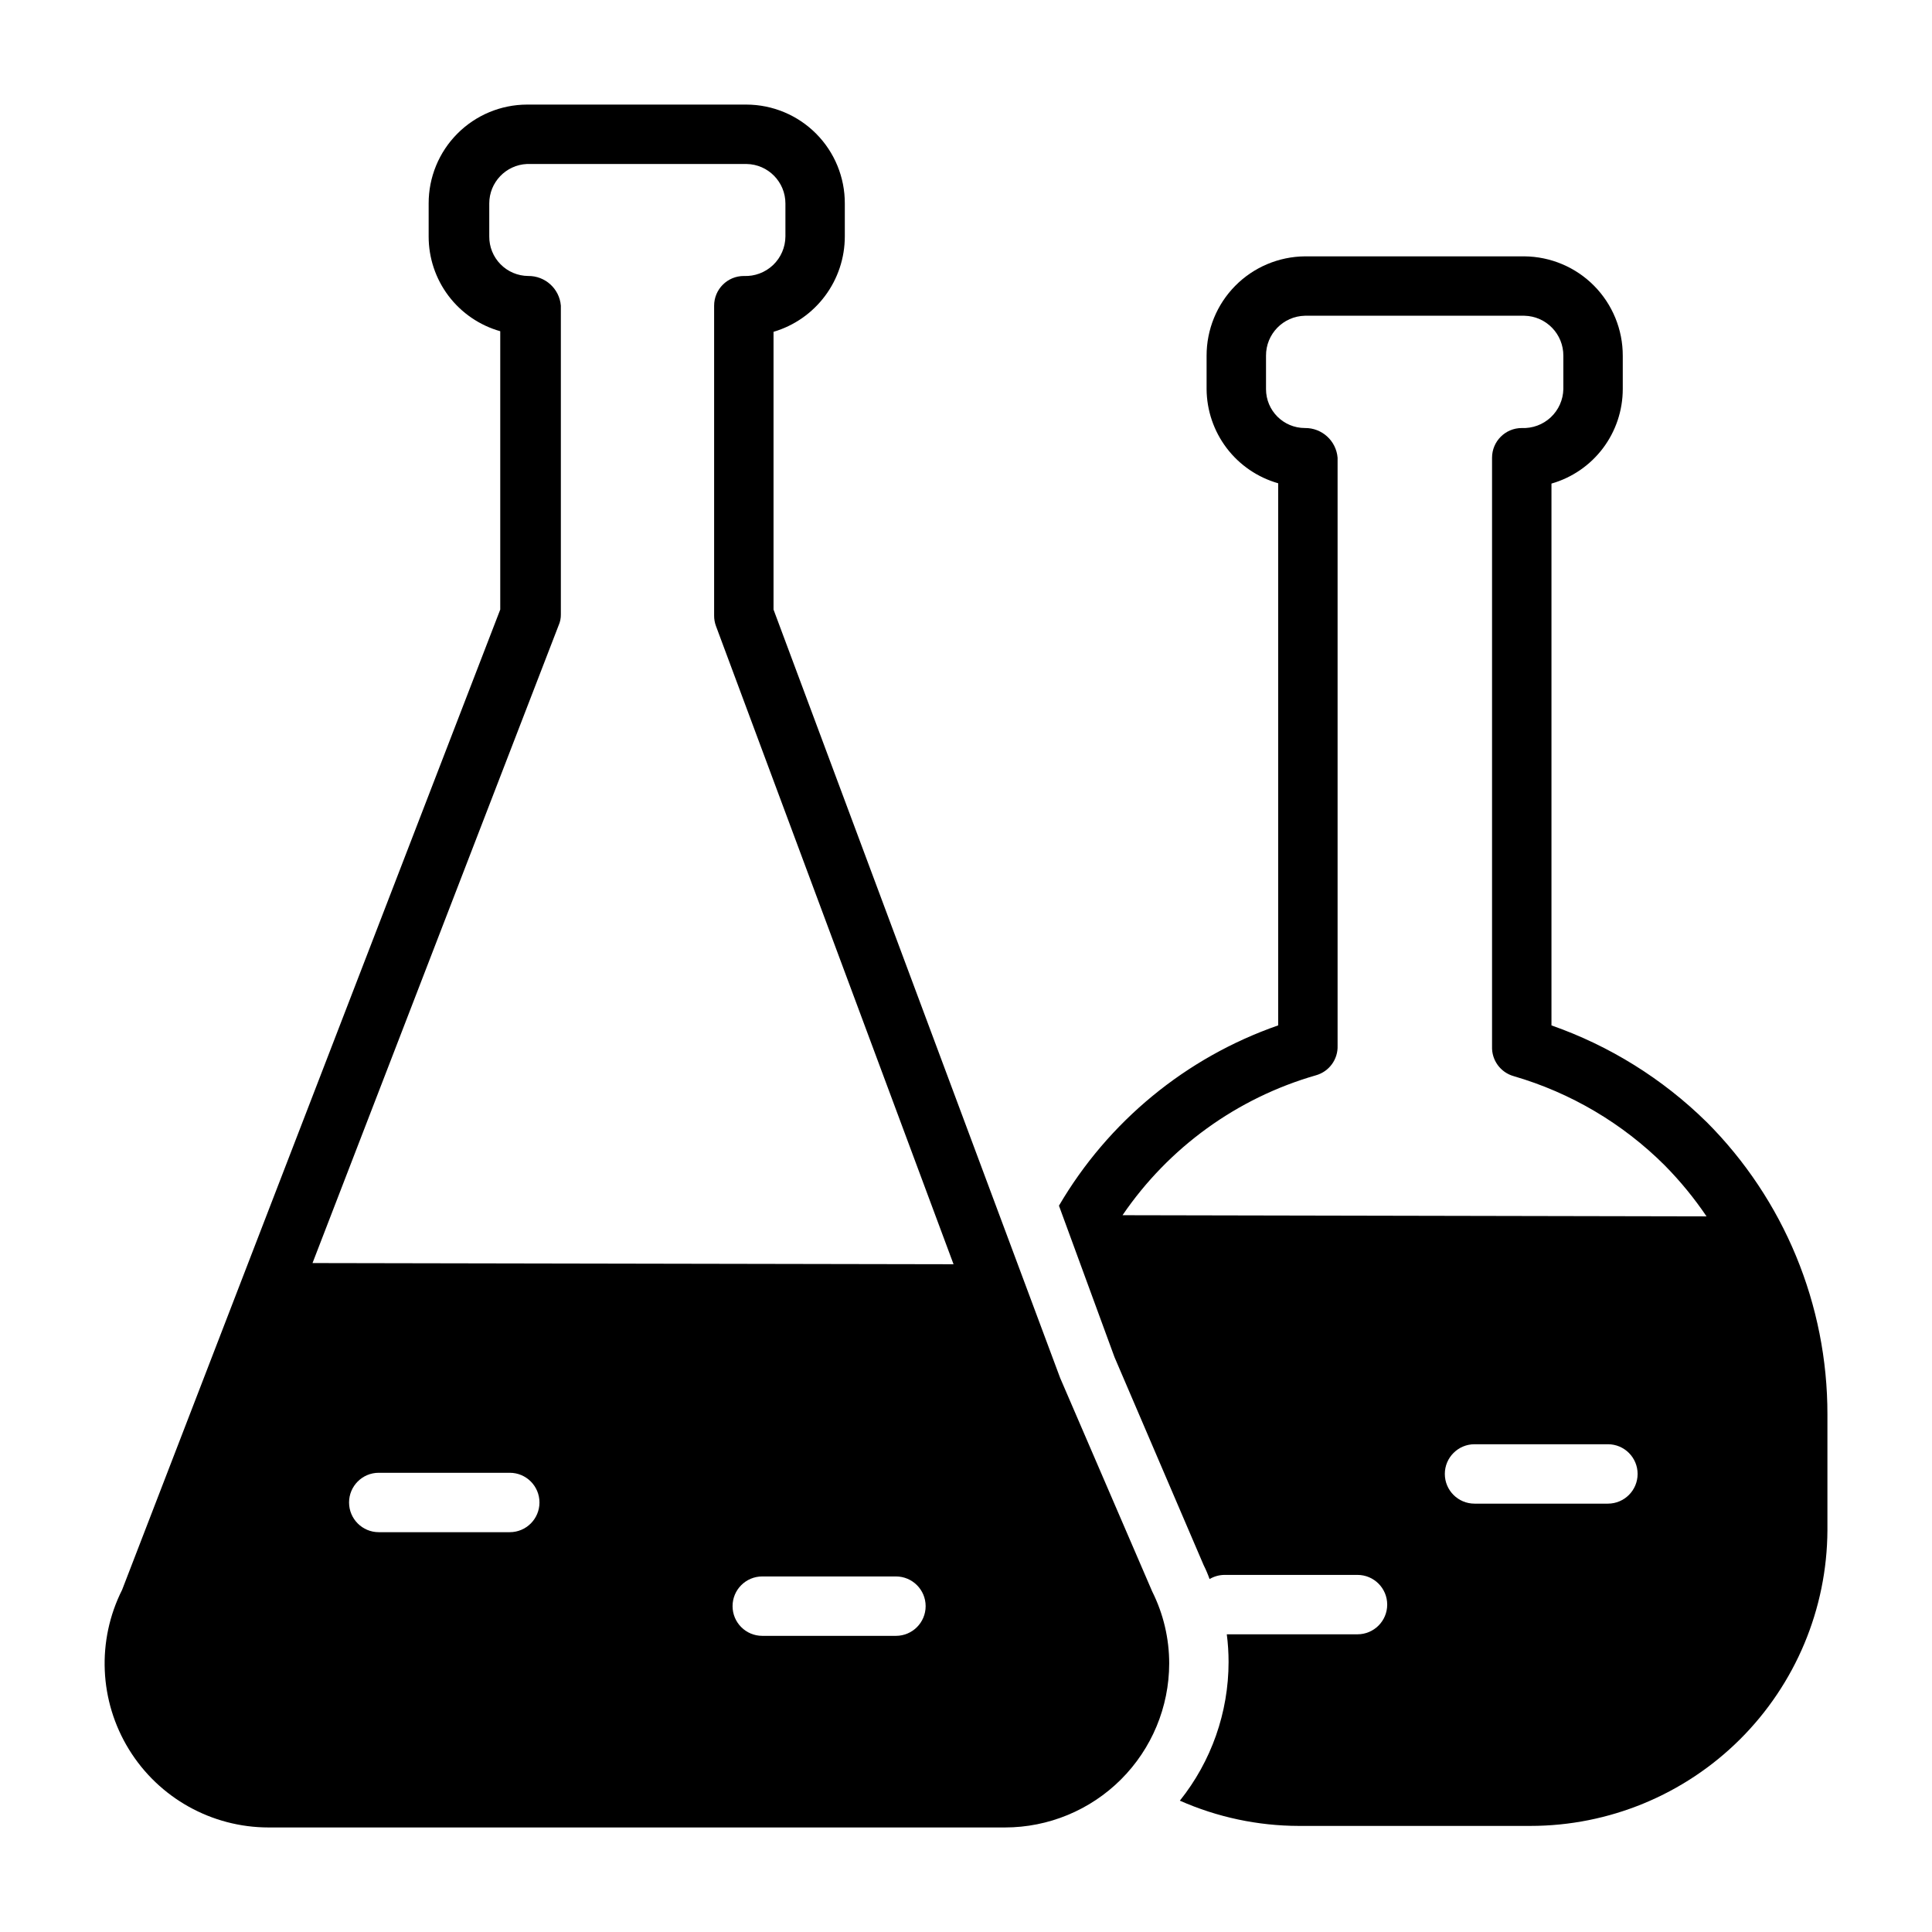
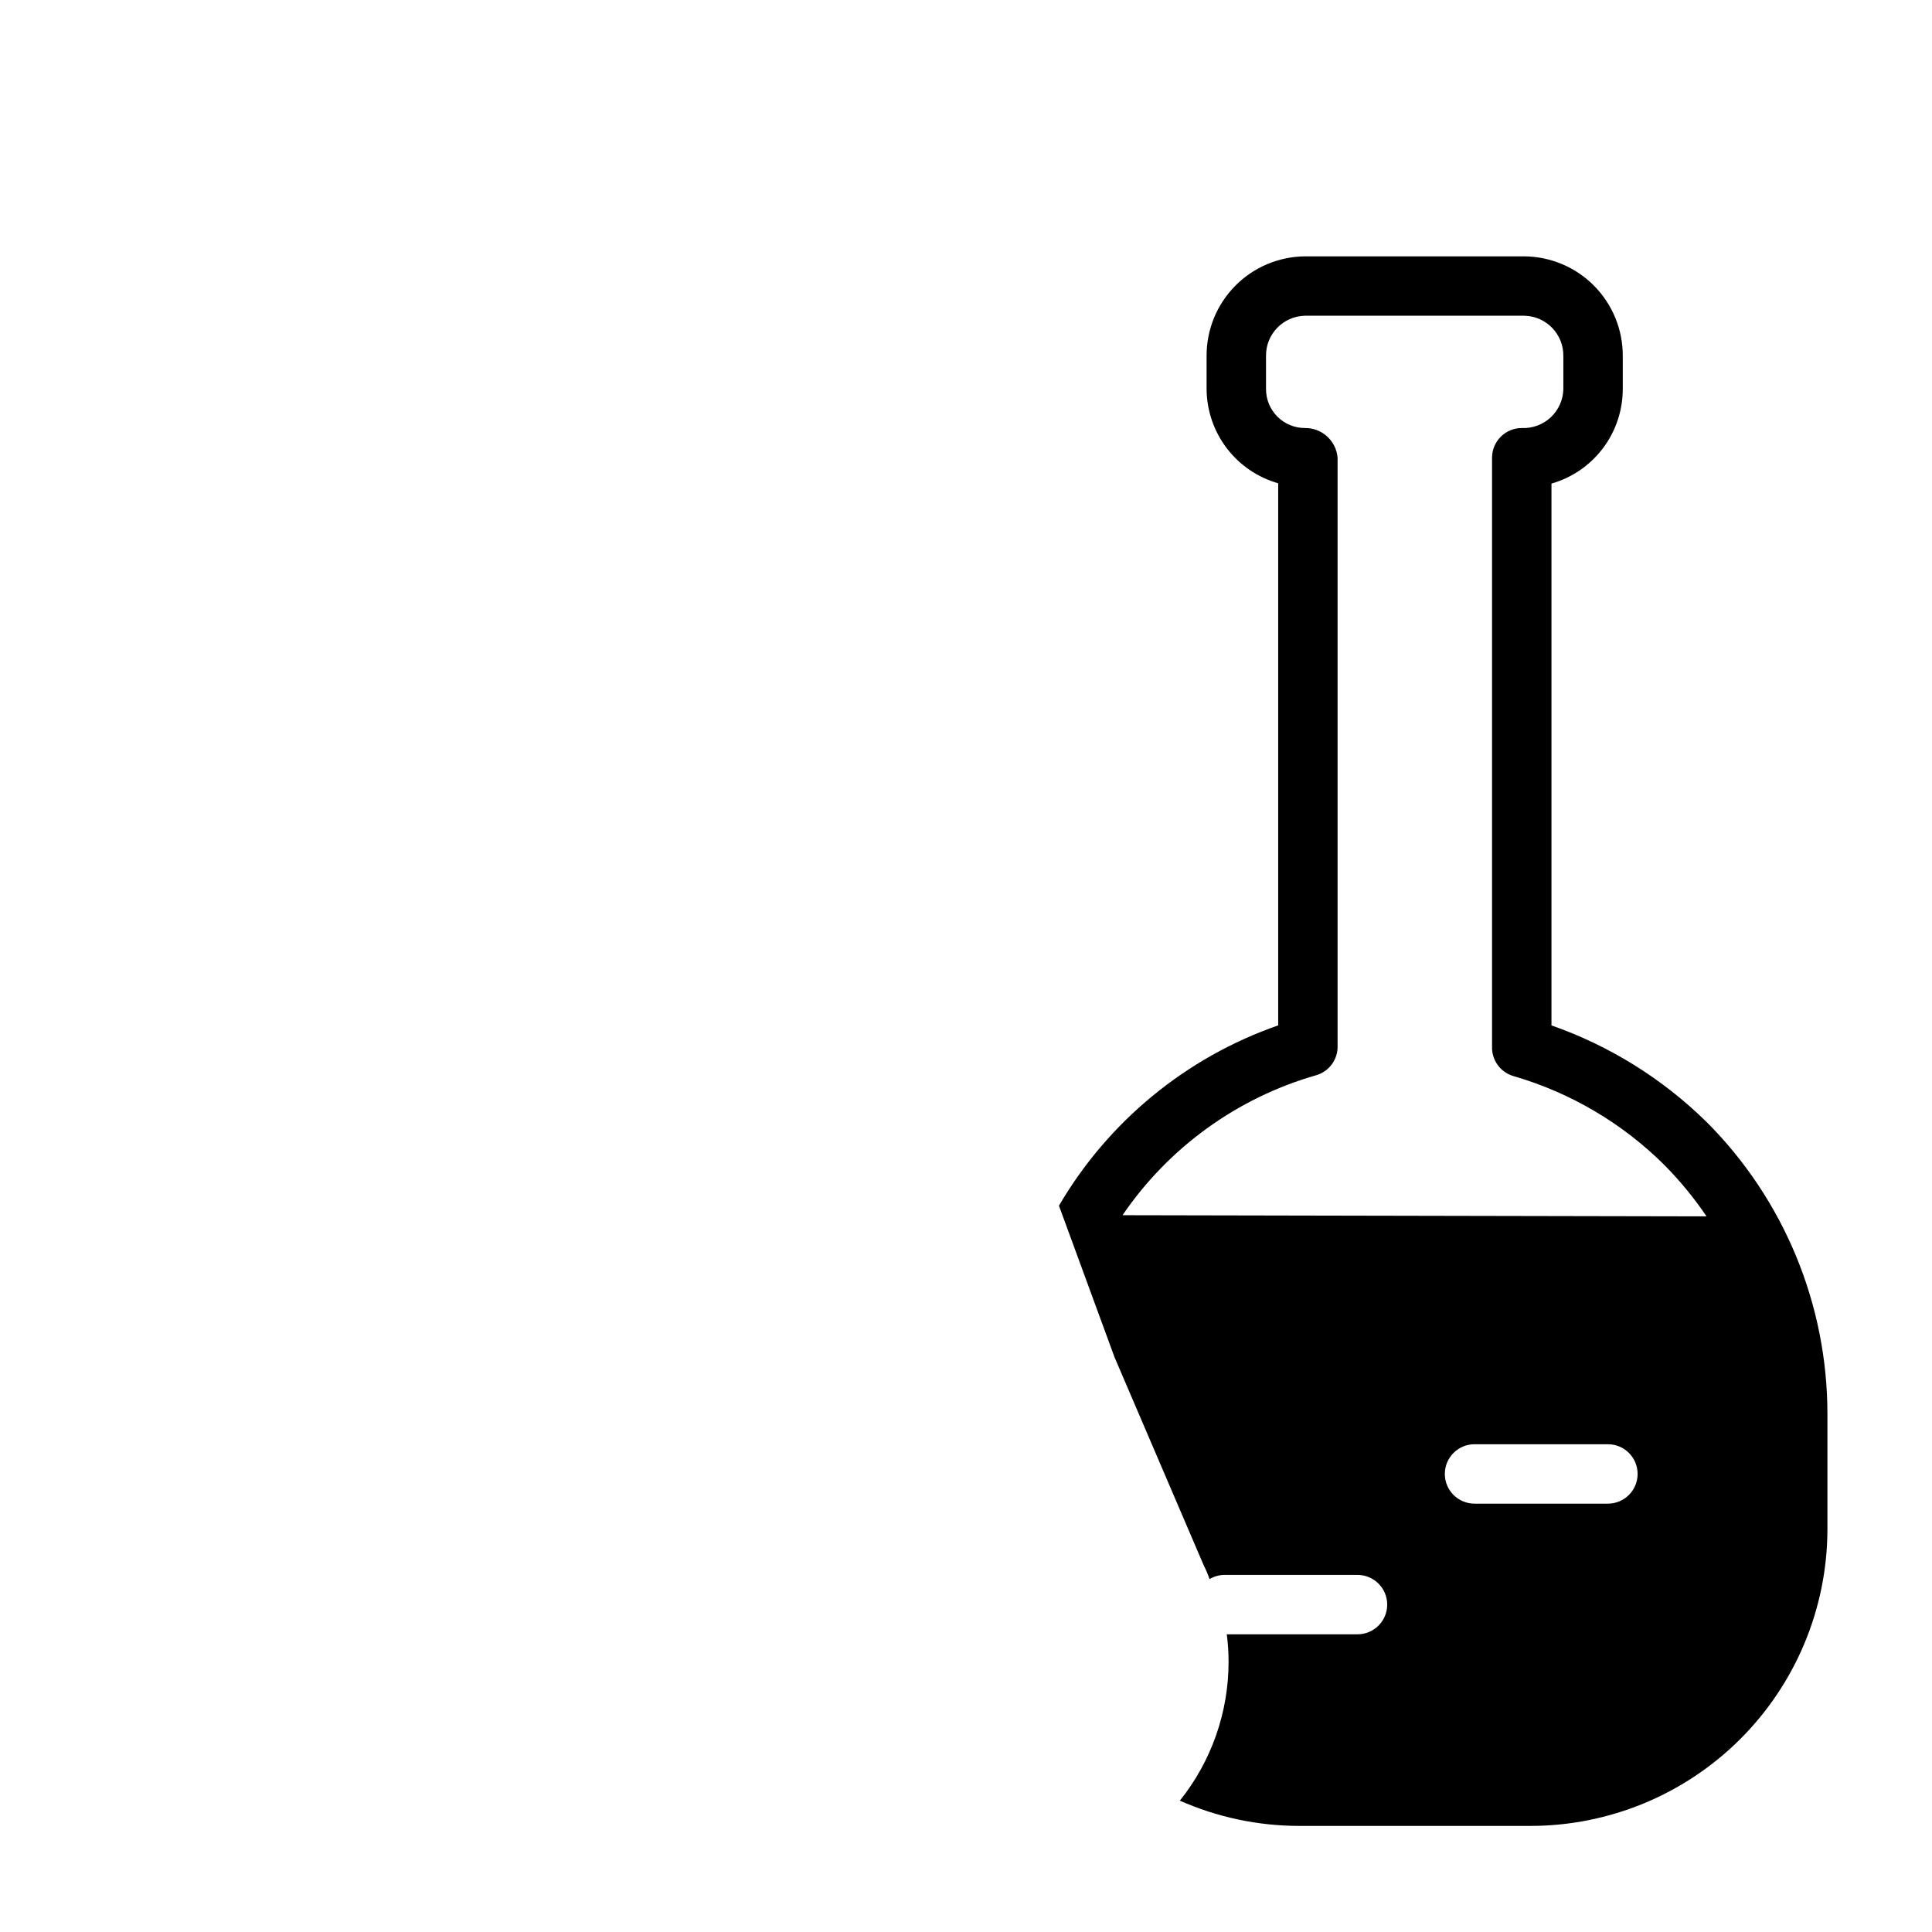
<svg xmlns="http://www.w3.org/2000/svg" fill="#000000" width="800px" height="800px" version="1.1" viewBox="144 144 512 512">
  <g>
-     <path d="m449.36 565.79-24.402-56.602-75.965-203.65v-73.605c5.453-1.609 10.238-4.941 13.641-9.496 3.406-4.555 5.246-10.086 5.25-15.773v-8.738c0.023-6.93-2.711-13.586-7.598-18.5-4.887-4.918-11.527-7.691-18.457-7.711h-58.176c-6.93 0.02-13.57 2.793-18.457 7.711-4.887 4.914-7.617 11.57-7.598 18.5v8.738c-0.008 5.684 1.84 11.211 5.266 15.746 3.426 4.531 8.238 7.82 13.707 9.367v73.762l-100.21 259.78c-6.773 13.469-6.082 29.484 1.828 42.316 7.906 12.836 21.902 20.652 36.98 20.66h195.15c11.531 0 22.59-4.578 30.754-12.723 8.16-8.148 12.758-19.199 12.777-30.734 0.004-6.609-1.535-13.133-4.488-19.047zm-170.27-15.742-34.715-0.004c-4.348 0-7.871-3.523-7.871-7.871 0-4.348 3.523-7.871 7.871-7.871h34.719c4.348 0 7.871 3.523 7.871 7.871 0 4.348-3.523 7.871-7.871 7.871zm102.34 27.473h-35.426l0.004-0.004c-4.348 0-7.871-3.523-7.871-7.871s3.523-7.871 7.871-7.871h35.426c4.348 0 7.871 3.523 7.871 7.871s-3.523 7.871-7.871 7.871zm-154.61-98.797 65.258-169.09h0.004c0.383-0.895 0.57-1.863 0.551-2.836v-81.789c-0.371-4.492-4.156-7.93-8.66-7.871-2.758-0.023-5.391-1.137-7.324-3.102-1.934-1.961-3.008-4.613-2.988-7.371v-8.738c-0.004-5.602 4.402-10.215 9.996-10.469h58.176c5.723 0.086 10.312 4.75 10.312 10.469v8.738c-0.02 2.871-1.203 5.606-3.281 7.582-2.082 1.973-4.875 3.019-7.738 2.891-4.348 0-7.875 3.523-7.875 7.871v82.105c-0.008 0.938 0.152 1.871 0.473 2.754l62.977 169.17z" />
    <path d="m596.25 441.33c-11.648-11.453-25.68-20.188-41.094-25.586v-143.59c5.441-1.555 10.227-4.84 13.633-9.355 3.41-4.516 5.254-10.02 5.262-15.676v-8.816c0.02-6.949-2.711-13.621-7.59-18.562-4.883-4.941-11.523-7.746-18.469-7.809h-58.176c-6.945 0.062-13.582 2.867-18.465 7.809-4.883 4.941-7.609 11.613-7.59 18.562v8.816c0.039 5.648 1.91 11.137 5.328 15.637 3.422 4.5 8.207 7.766 13.645 9.316v143.66c-24.434 8.512-45.027 25.453-58.098 47.785l14.723 40.145 23.617 55.105c0.602 1.199 1.129 2.434 1.574 3.699 1.168-0.695 2.496-1.074 3.856-1.102h35.344c4.348 0 7.875 3.523 7.875 7.871s-3.527 7.871-7.875 7.871h-34.637c0.316 2.43 0.473 4.875 0.473 7.324-0.004 13.363-4.559 26.328-12.91 36.762 9.922 4.387 20.645 6.668 31.488 6.691h61.402c20.809 0 40.773-8.242 55.527-22.918 14.75-14.68 23.09-34.602 23.195-55.41v-30.699c0.035-29.078-11.492-56.973-32.039-77.539zm-26.137 101.15h-35.348c-4.344 0-7.871-3.523-7.871-7.871s3.527-7.871 7.871-7.871h35.348c4.348 0 7.871 3.523 7.871 7.871s-3.523 7.871-7.871 7.871zm-128.63-76.438c12.234-17.957 30.363-31.074 51.246-37.074 3.504-0.98 5.883-4.234 5.746-7.875v-155.79c-0.371-4.492-4.152-7.93-8.66-7.871-5.695 0-10.309-4.617-10.309-10.312v-8.816c-0.047-5.766 4.547-10.5 10.309-10.629h58.176c5.766 0.129 10.355 4.863 10.312 10.629v8.816c-0.059 2.84-1.266 5.535-3.34 7.477-2.074 1.941-4.844 2.961-7.68 2.836-4.348 0-7.875 3.523-7.875 7.871v156.02c-0.133 3.637 2.242 6.891 5.75 7.871 15.098 4.391 28.852 12.512 39.988 23.617 4.109 4.16 7.828 8.691 11.102 13.539z" />
  </g>
</svg>